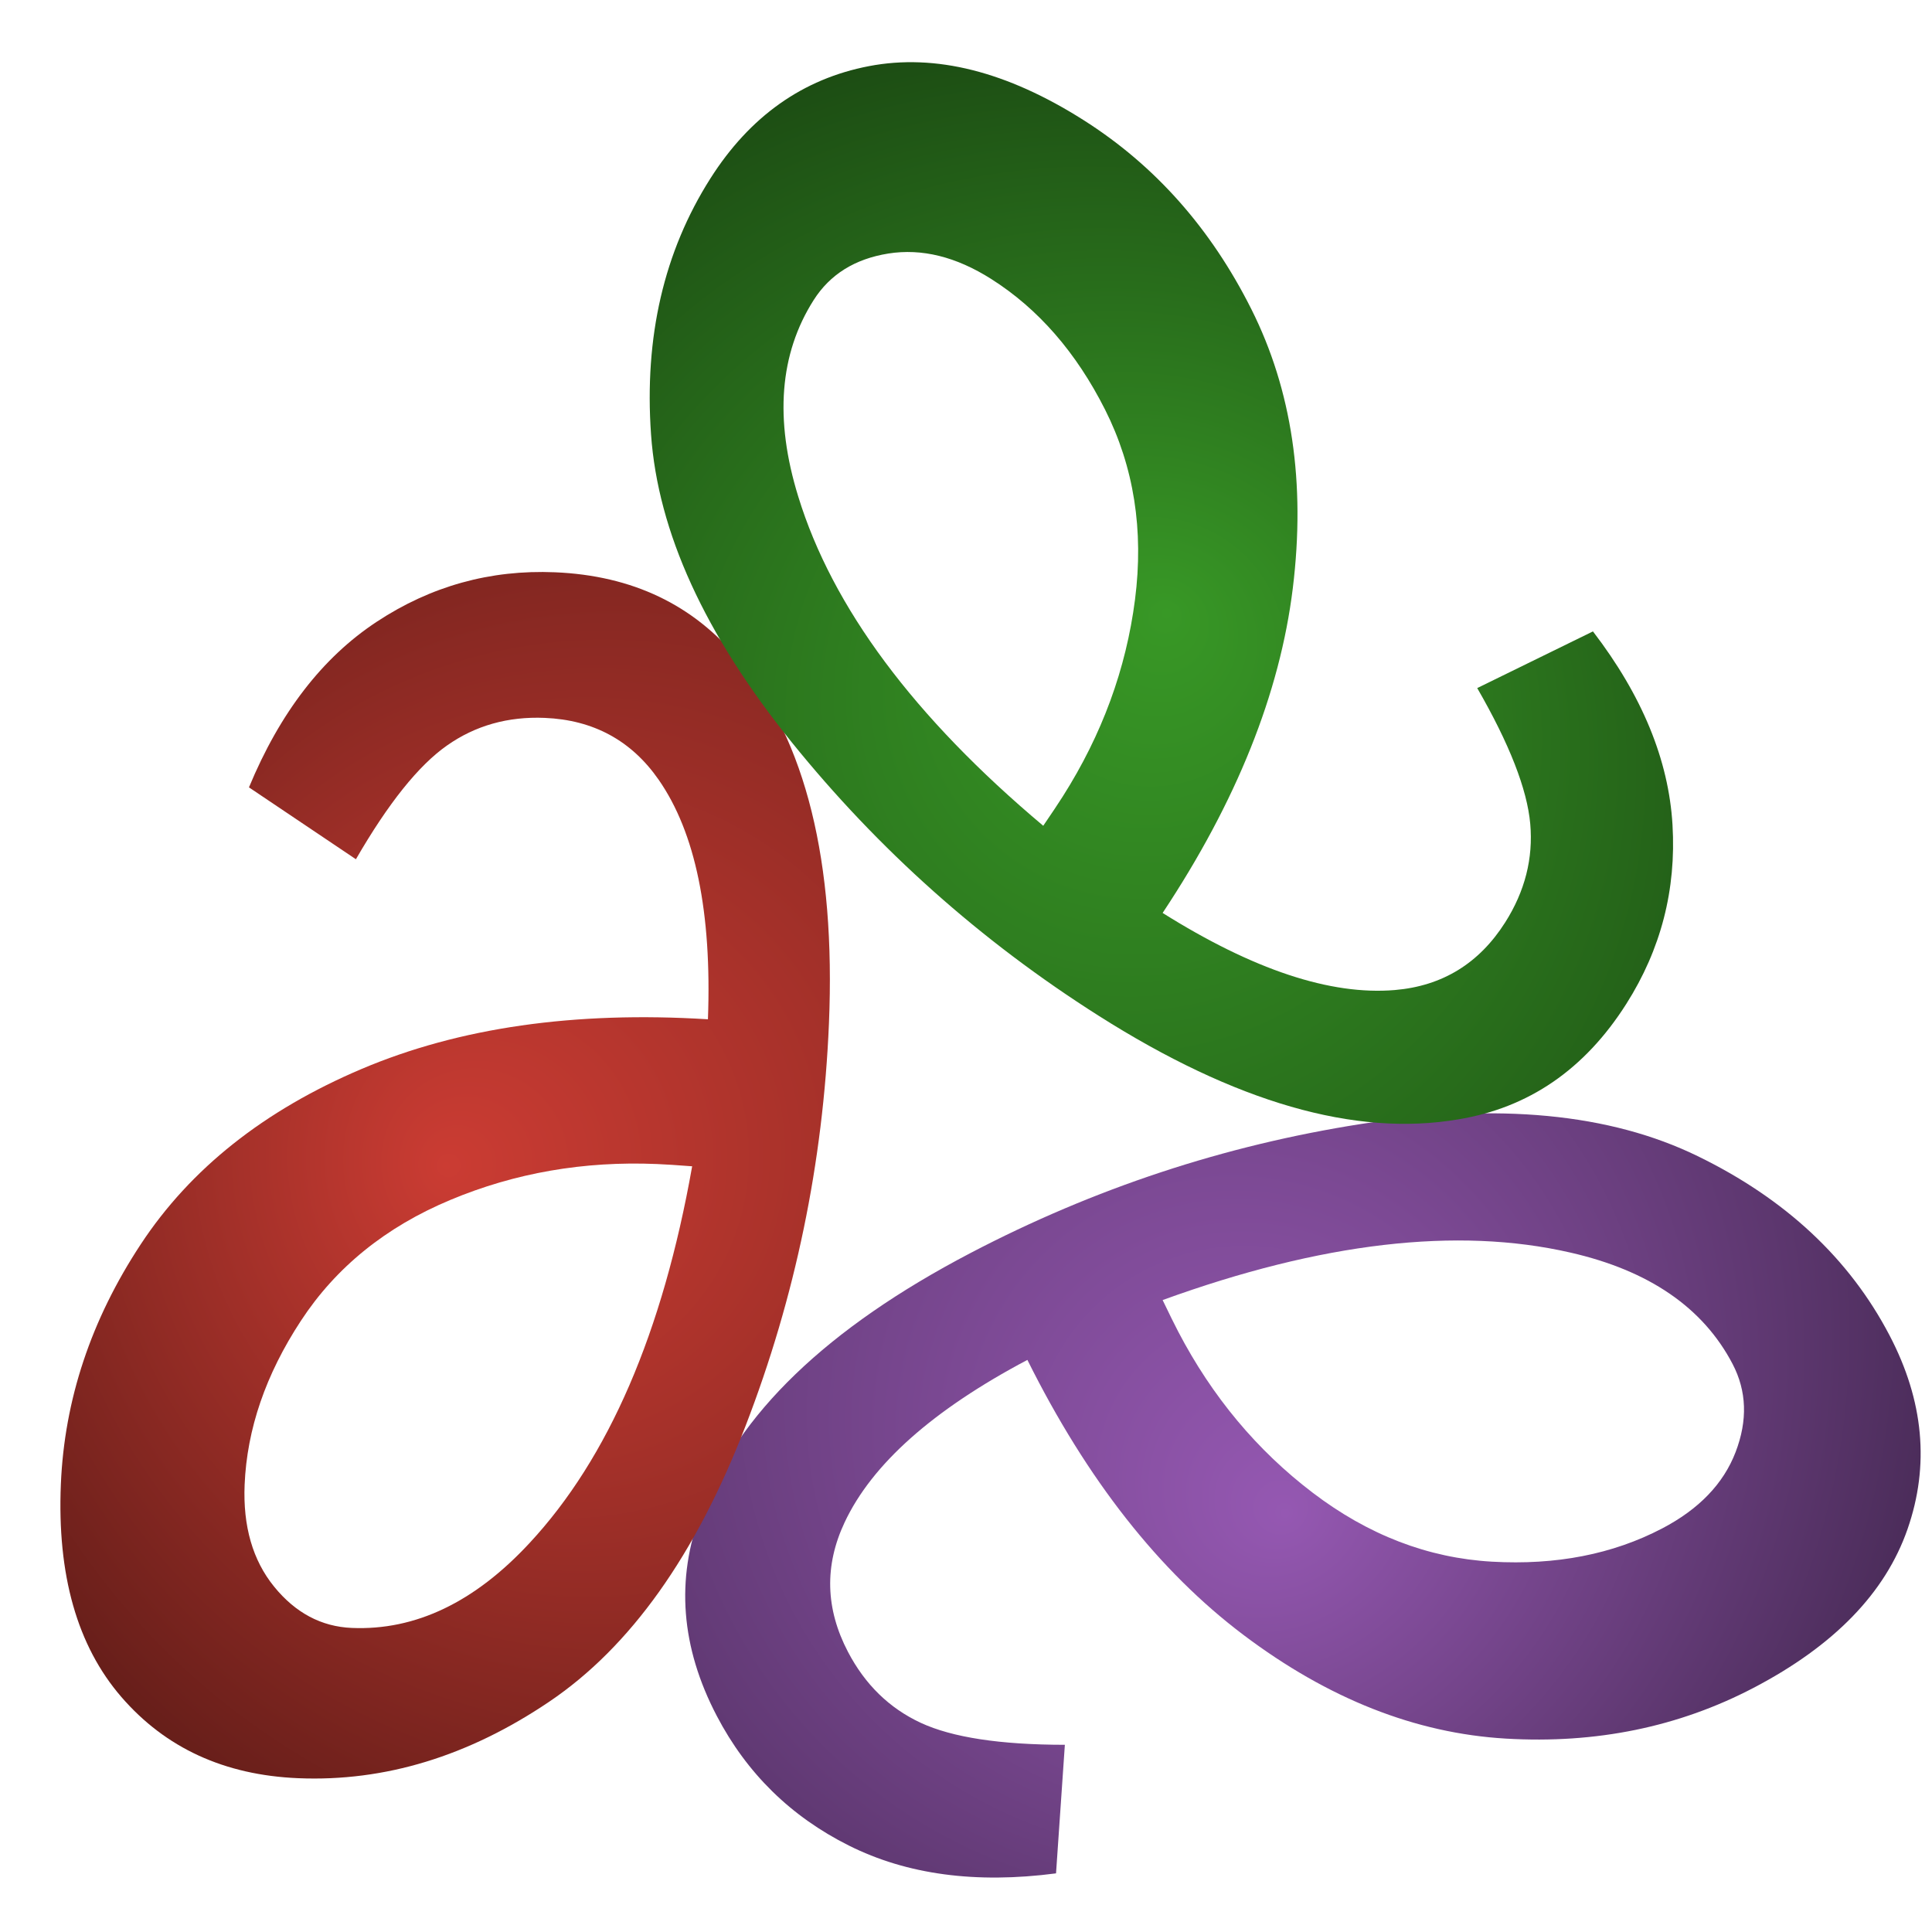
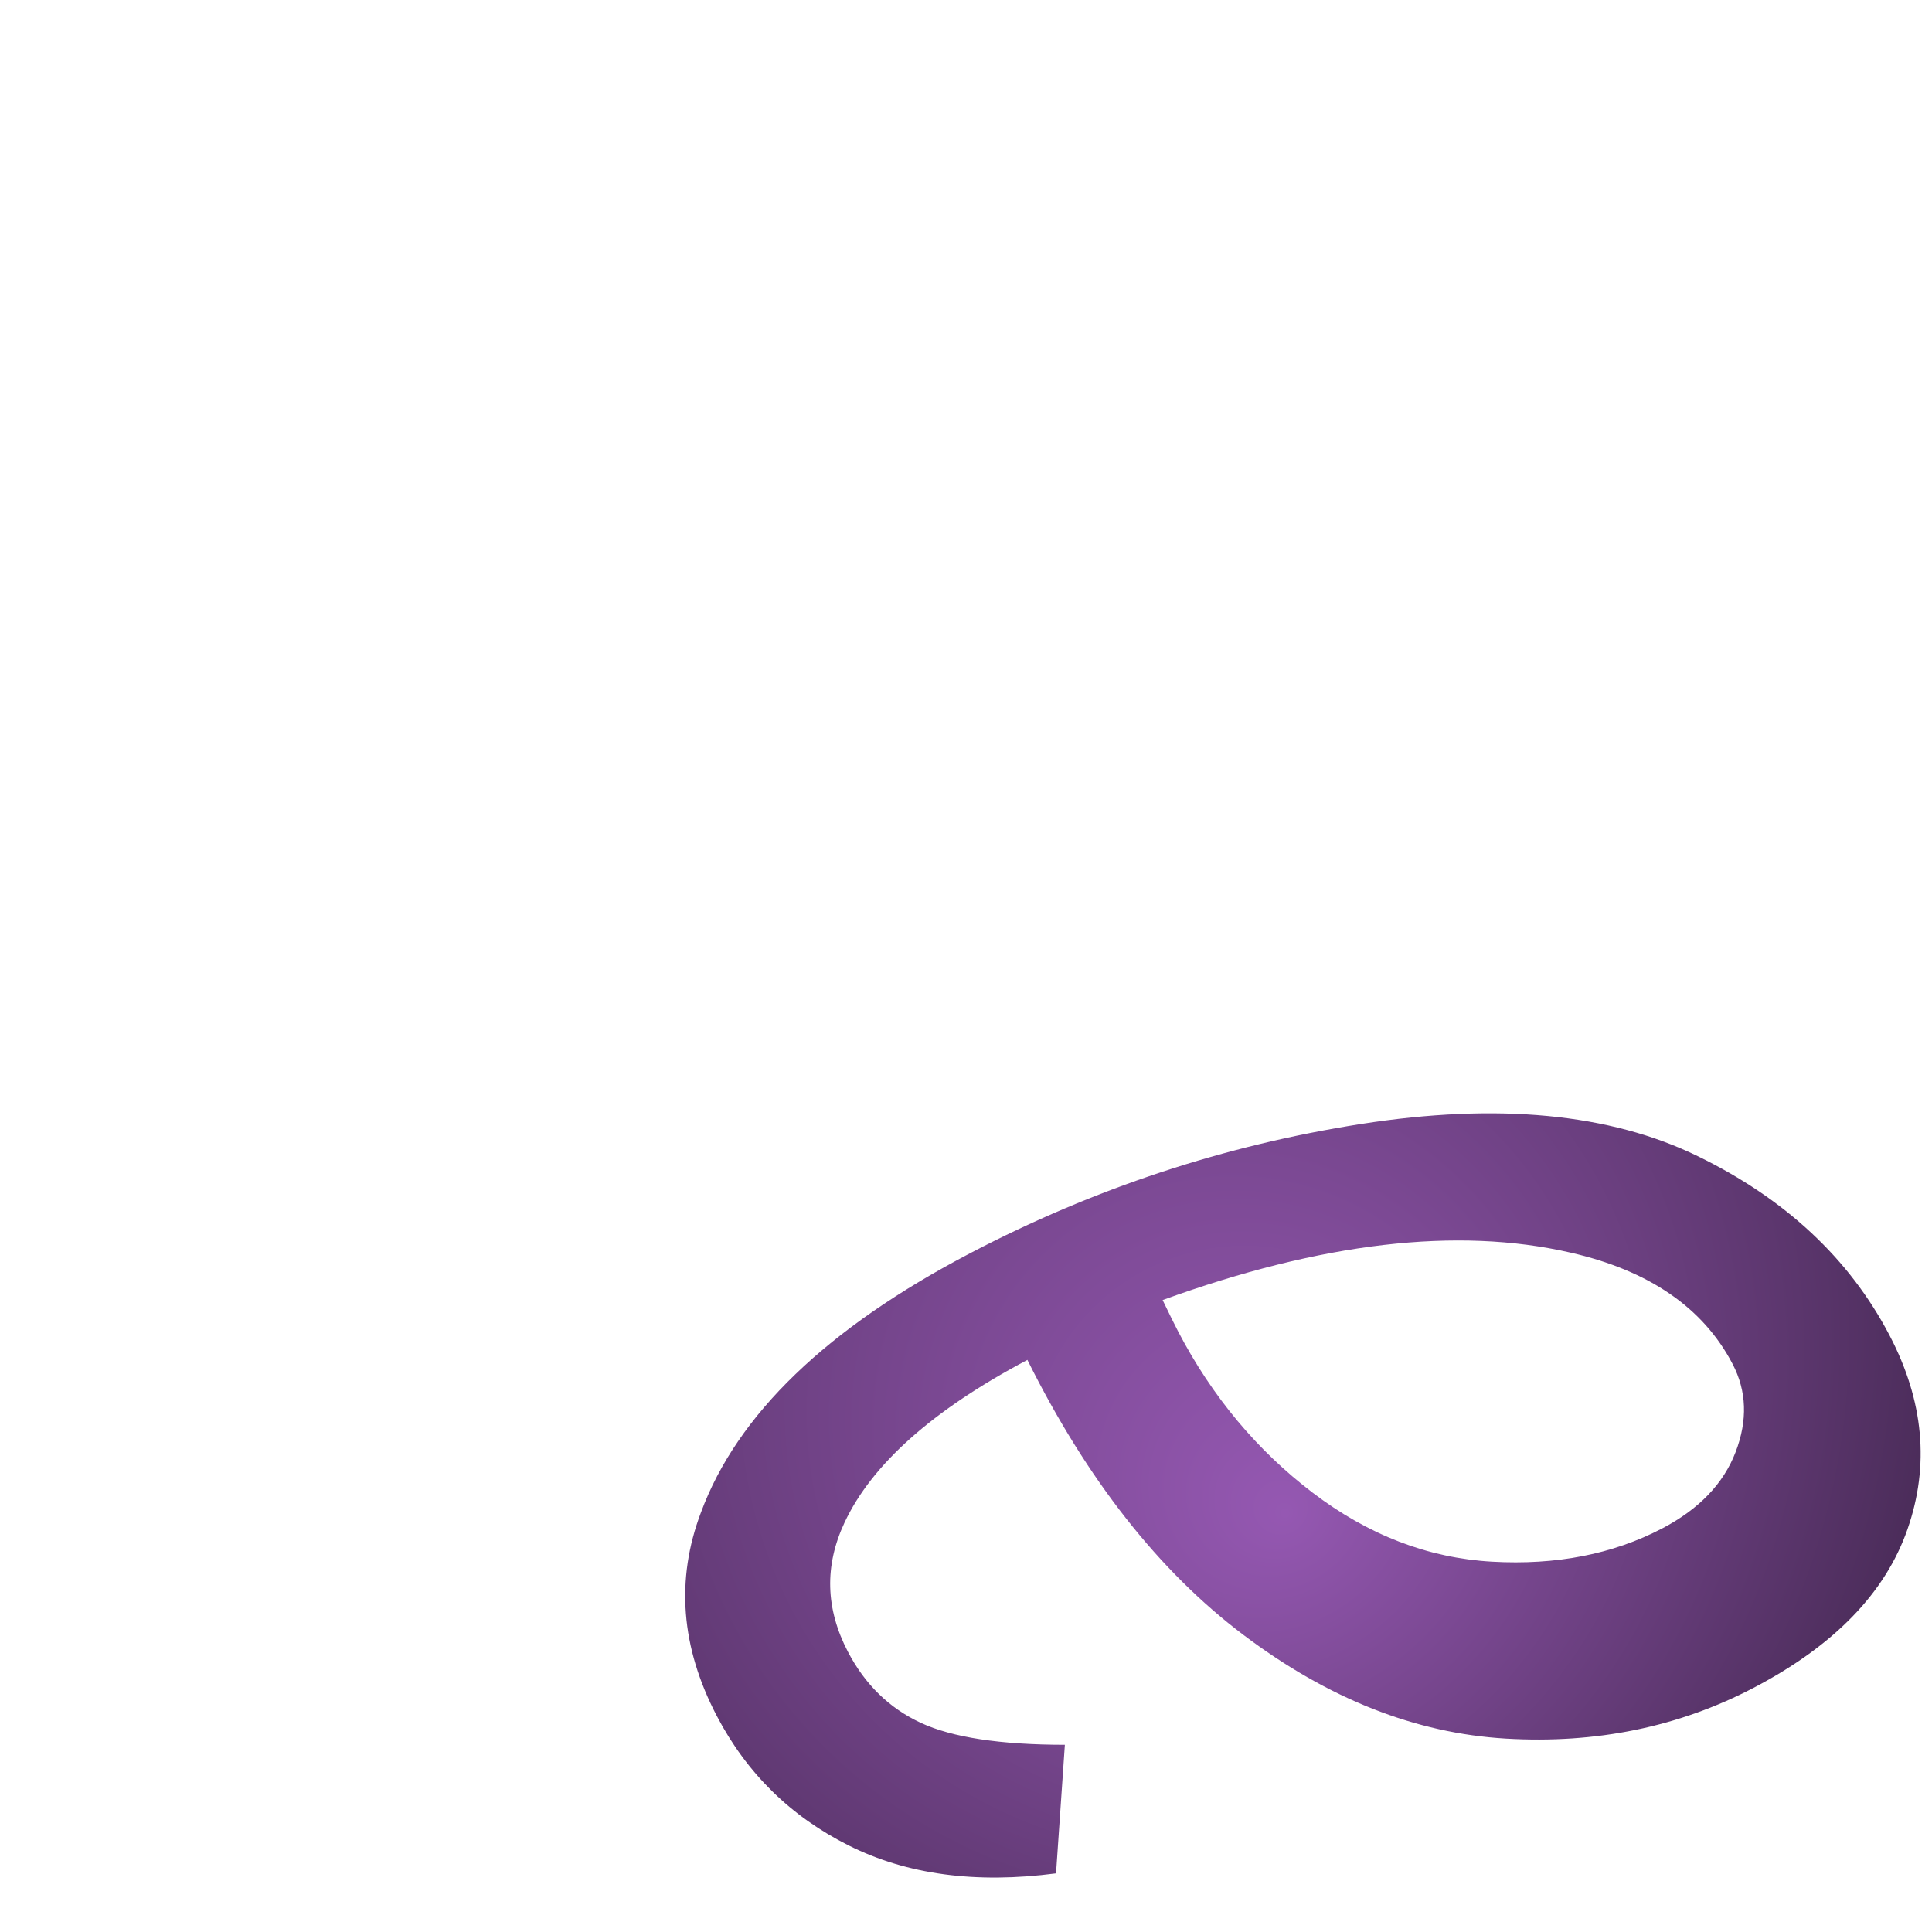
<svg xmlns="http://www.w3.org/2000/svg" width="200" height="200" viewBox="0 0 200 200">
  <defs>
    <radialGradient id="radial-pattern-0" gradientUnits="userSpaceOnUse" cx="0" cy="4" fx="9.74" fy="16.694" r="50" gradientTransform="matrix(3.4, 0, 0, 3.4, 100, 100)">
      <stop offset="0" stop-color="rgb(58.4%, 34.5%, 69.8%)" stop-opacity="1" />
      <stop offset="1" stop-color="rgb(0%, 0%, 0%)" stop-opacity="1" />
    </radialGradient>
    <radialGradient id="radial-pattern-1" gradientUnits="userSpaceOnUse" cx="0" cy="4" fx="-15.863" fy="6.088" r="50" gradientTransform="matrix(3.4, 0, 0, 3.4, 100, 100)">
      <stop offset="0" stop-color="rgb(79.6%, 23.5%, 20%)" stop-opacity="1" />
      <stop offset="1" stop-color="rgb(0%, 0%, 0%)" stop-opacity="1" />
    </radialGradient>
    <radialGradient id="radial-pattern-2" gradientUnits="userSpaceOnUse" cx="0" cy="4" fx="6.123" fy="-10.782" r="50" gradientTransform="matrix(3.4, 0, 0, 3.4, 100, 100)">
      <stop offset="0" stop-color="rgb(22%, 59.6%, 14.9%)" stop-opacity="1" />
      <stop offset="1" stop-color="rgb(0%, 0%, 0%)" stop-opacity="1" />
    </radialGradient>
  </defs>
  <path fill-rule="nonzero" fill="url(#radial-pattern-0)" d="M 110.234 180.621 L 109.32 193.93 C 101.023 195.02 93.871 194.059 87.867 191.047 C 81.859 188.039 77.305 183.566 74.203 177.633 C 70.484 170.523 69.938 163.5 72.559 156.574 C 76.312 146.43 85.617 137.477 100.477 129.707 C 113.277 123.016 126.746 118.566 140.891 116.355 C 155.035 114.145 166.648 115.25 175.738 119.68 C 184.828 124.105 191.453 130.293 195.605 138.238 C 199.145 145.004 199.766 151.688 197.469 158.289 C 195.176 164.891 189.859 170.371 181.523 174.727 C 173.773 178.777 165.23 180.531 155.891 179.98 C 146.547 179.434 137.496 175.859 128.738 169.258 C 119.98 162.66 112.52 153.164 106.355 140.777 C 96.574 145.953 90.266 151.562 87.43 157.605 C 85.332 162.074 85.449 166.539 87.781 171 C 89.551 174.383 92.062 176.832 95.32 178.348 C 98.578 179.859 103.551 180.617 110.234 180.621 Z M 120.355 134.582 C 121.051 136.031 121.59 137.125 121.973 137.859 C 125.484 144.578 130.121 150.133 135.883 154.52 C 141.641 158.906 147.836 161.289 154.461 161.664 C 161.09 162.039 166.953 160.895 172.055 158.23 C 175.879 156.23 178.418 153.59 179.672 150.312 C 180.926 147.035 180.82 144 179.359 141.203 C 176.309 135.367 170.707 131.52 162.555 129.664 C 150.848 126.98 136.781 128.617 120.355 134.582 Z M 120.355 134.582 " />
-   <path fill-rule="nonzero" fill="url(#radial-pattern-1)" d="M 36.844 88.949 L 25.773 81.508 C 28.977 73.777 33.387 68.062 38.996 64.367 C 44.605 60.668 50.758 58.961 57.445 59.242 C 65.465 59.578 71.816 62.613 76.508 68.348 C 83.414 76.668 86.516 89.203 85.812 105.957 C 85.207 120.387 82.328 134.281 77.172 147.633 C 72.016 160.988 65.246 170.496 56.867 176.152 C 48.488 181.812 39.82 184.453 30.863 184.078 C 23.234 183.758 17.133 180.953 12.562 175.668 C 7.992 170.379 5.906 163.035 6.301 153.637 C 6.668 144.902 9.422 136.625 14.57 128.809 C 19.715 120.992 27.336 114.945 37.43 110.66 C 47.523 106.375 59.477 104.66 73.285 105.516 C 73.695 94.457 71.992 86.188 68.18 80.711 C 65.359 76.66 61.43 74.527 56.398 74.316 C 52.586 74.156 49.207 75.109 46.27 77.176 C 43.328 79.238 40.188 83.164 36.844 88.949 Z M 71.652 120.734 C 70.051 120.613 68.836 120.531 68.008 120.5 C 60.434 120.18 53.305 121.418 46.625 124.215 C 39.941 127.008 34.781 131.18 31.145 136.734 C 27.504 142.285 25.566 147.938 25.324 153.688 C 25.145 158 26.16 161.516 28.371 164.242 C 30.582 166.965 33.266 168.391 36.418 168.523 C 42.996 168.801 49.129 165.871 54.812 159.742 C 62.992 150.945 68.605 137.941 71.652 120.734 Z M 71.652 120.734 " />
-   <path fill-rule="nonzero" fill="url(#radial-pattern-2)" d="M 152.922 71.23 L 164.902 65.363 C 169.996 72.004 172.742 78.68 173.137 85.387 C 173.535 92.094 171.941 98.273 168.352 103.926 C 164.051 110.703 158.246 114.688 150.934 115.879 C 140.277 117.699 127.867 114.121 113.711 105.137 C 101.516 97.398 90.926 87.953 81.938 76.812 C 72.953 65.668 68.105 55.055 67.395 44.969 C 66.684 34.883 68.73 26.055 73.531 18.488 C 77.625 12.039 83.102 8.16 89.965 6.844 C 96.828 5.531 104.23 7.395 112.176 12.438 C 119.559 17.121 125.348 23.645 129.543 32.012 C 133.738 40.375 135.168 50 133.832 60.883 C 132.496 71.766 128.004 82.977 120.355 94.508 C 129.73 100.391 137.742 103.051 144.395 102.488 C 149.312 102.07 153.121 99.734 155.82 95.48 C 157.863 92.258 158.727 88.859 158.41 85.281 C 158.09 81.703 156.262 77.02 152.922 71.23 Z M 107.996 85.484 C 108.902 84.156 109.578 83.145 110.02 82.445 C 114.082 76.043 116.574 69.25 117.496 62.066 C 118.418 54.887 117.383 48.332 114.395 42.402 C 111.406 36.477 107.48 31.969 102.621 28.887 C 98.977 26.574 95.422 25.695 91.957 26.246 C 88.492 26.801 85.914 28.41 84.223 31.074 C 80.695 36.633 80.164 43.406 82.633 51.398 C 86.16 62.879 94.613 74.238 107.996 85.484 Z M 107.996 85.484 " />
</svg>